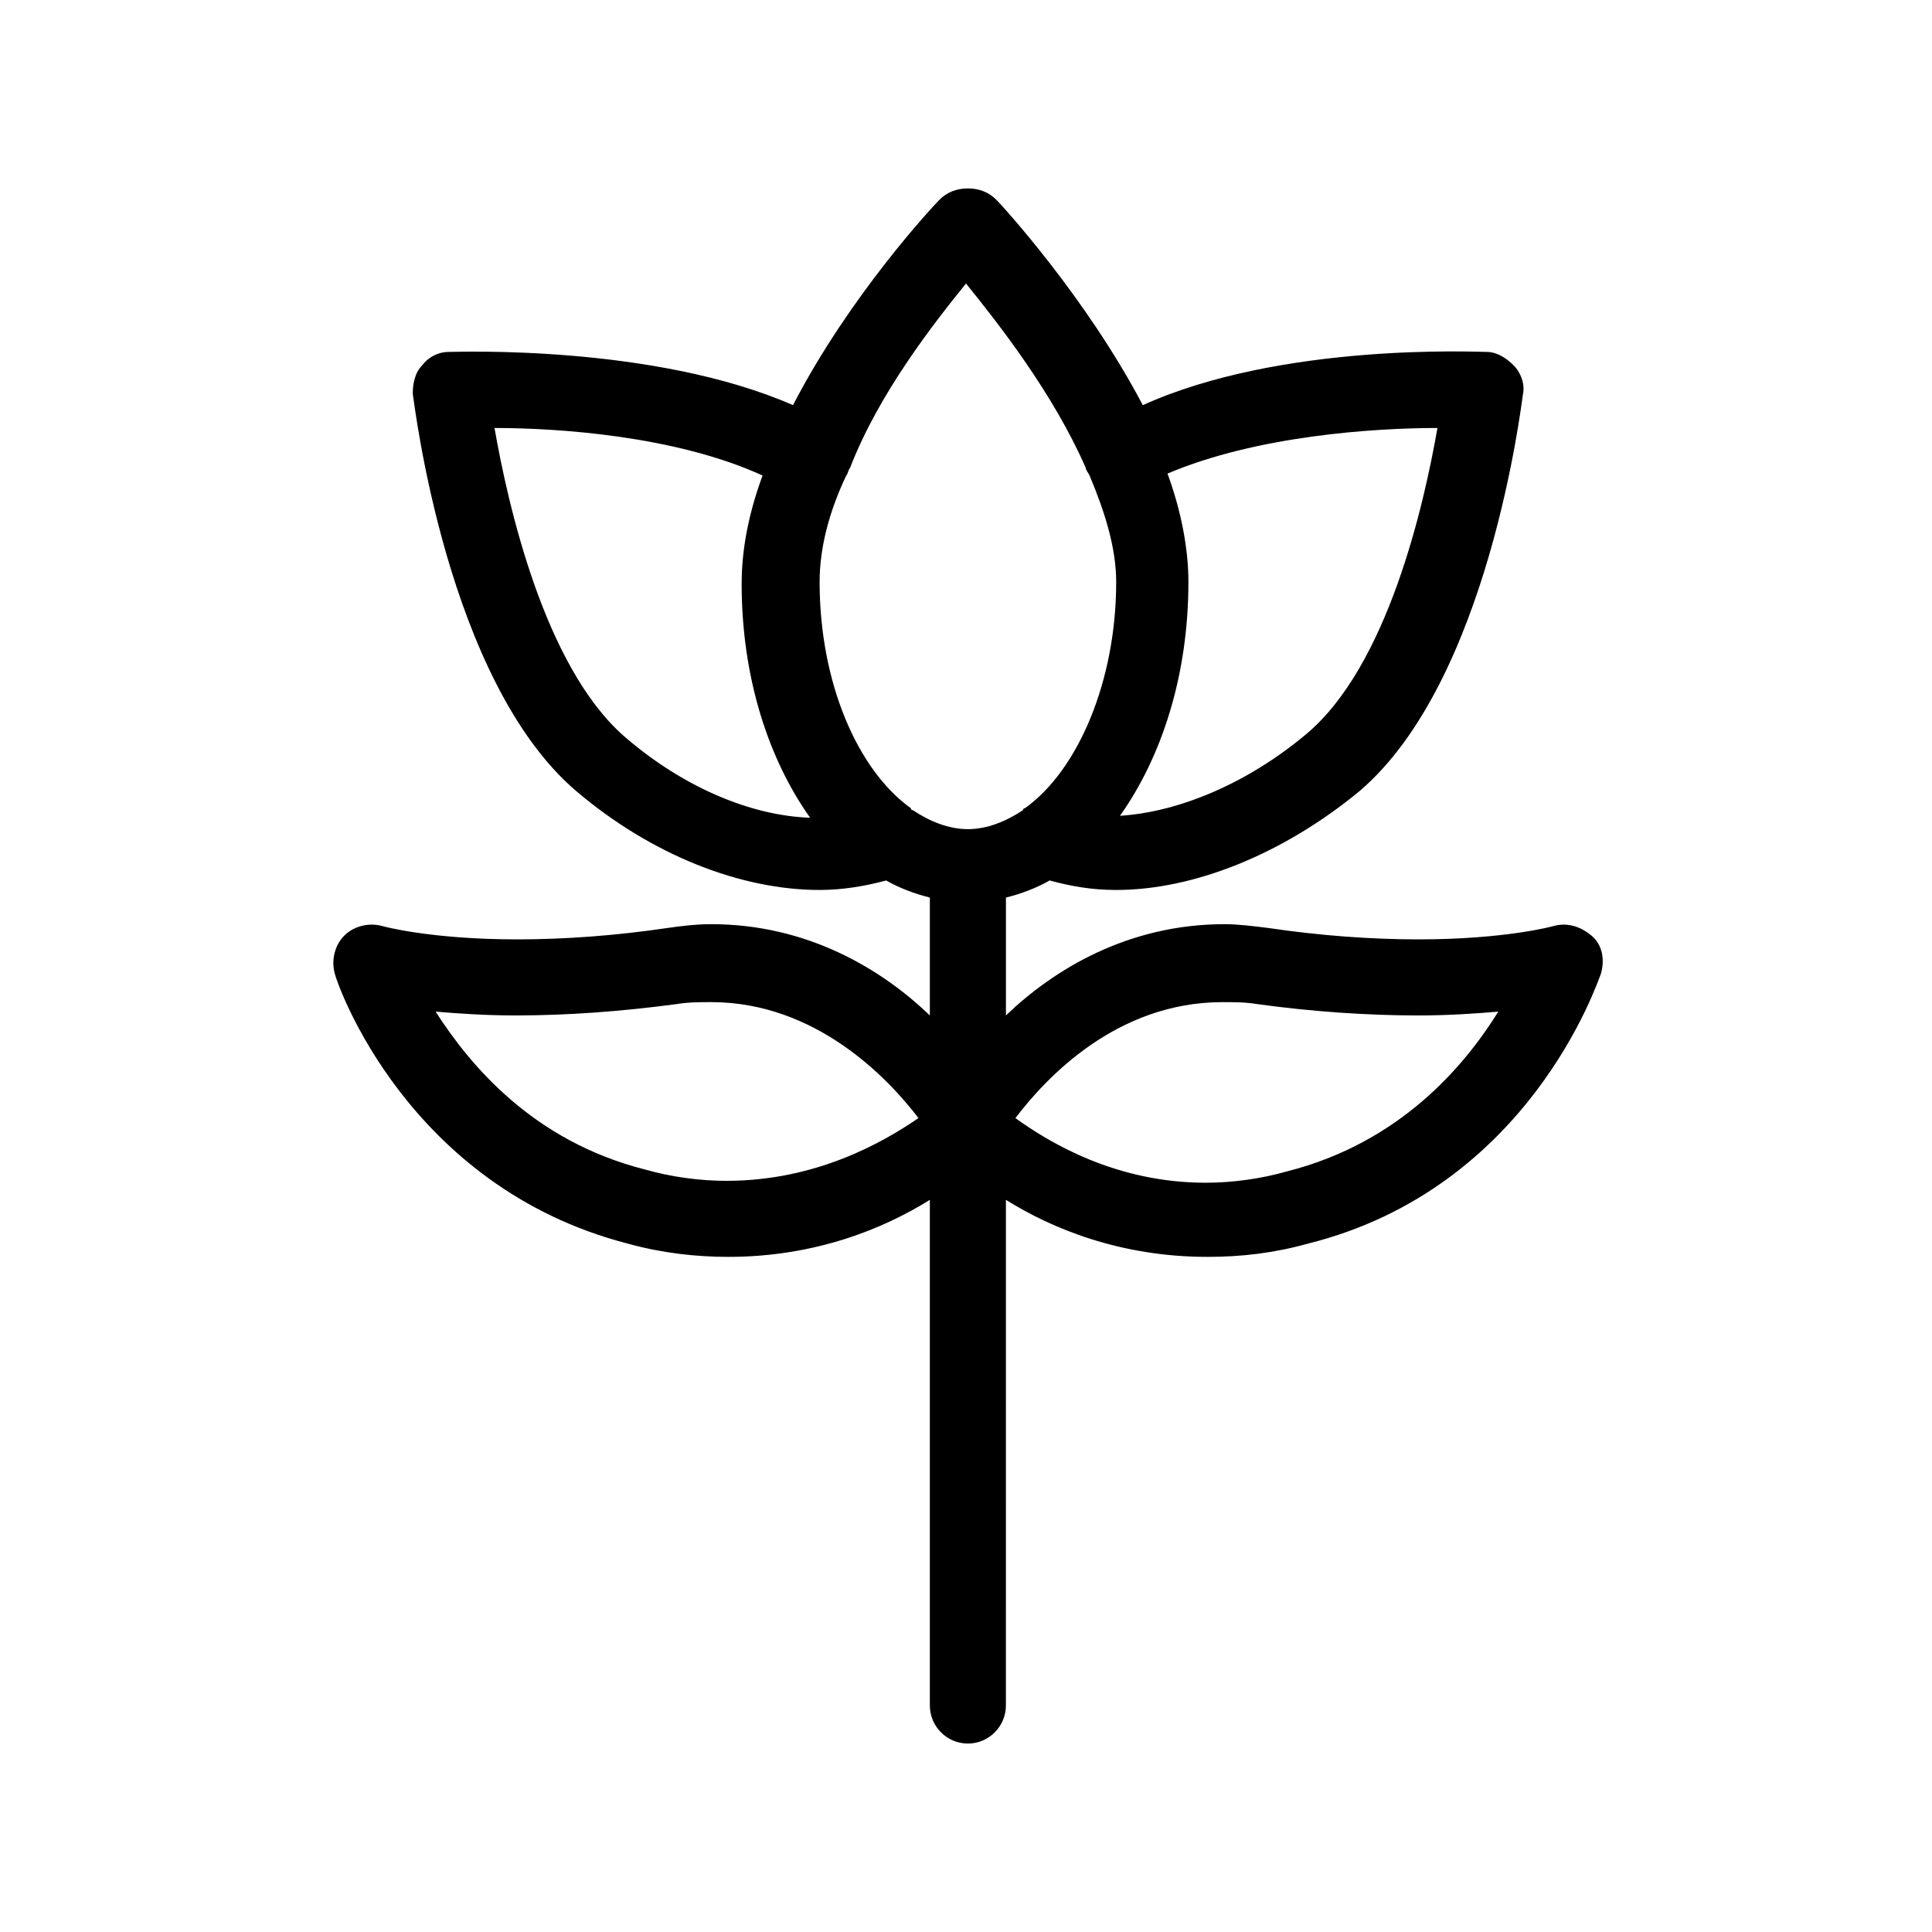
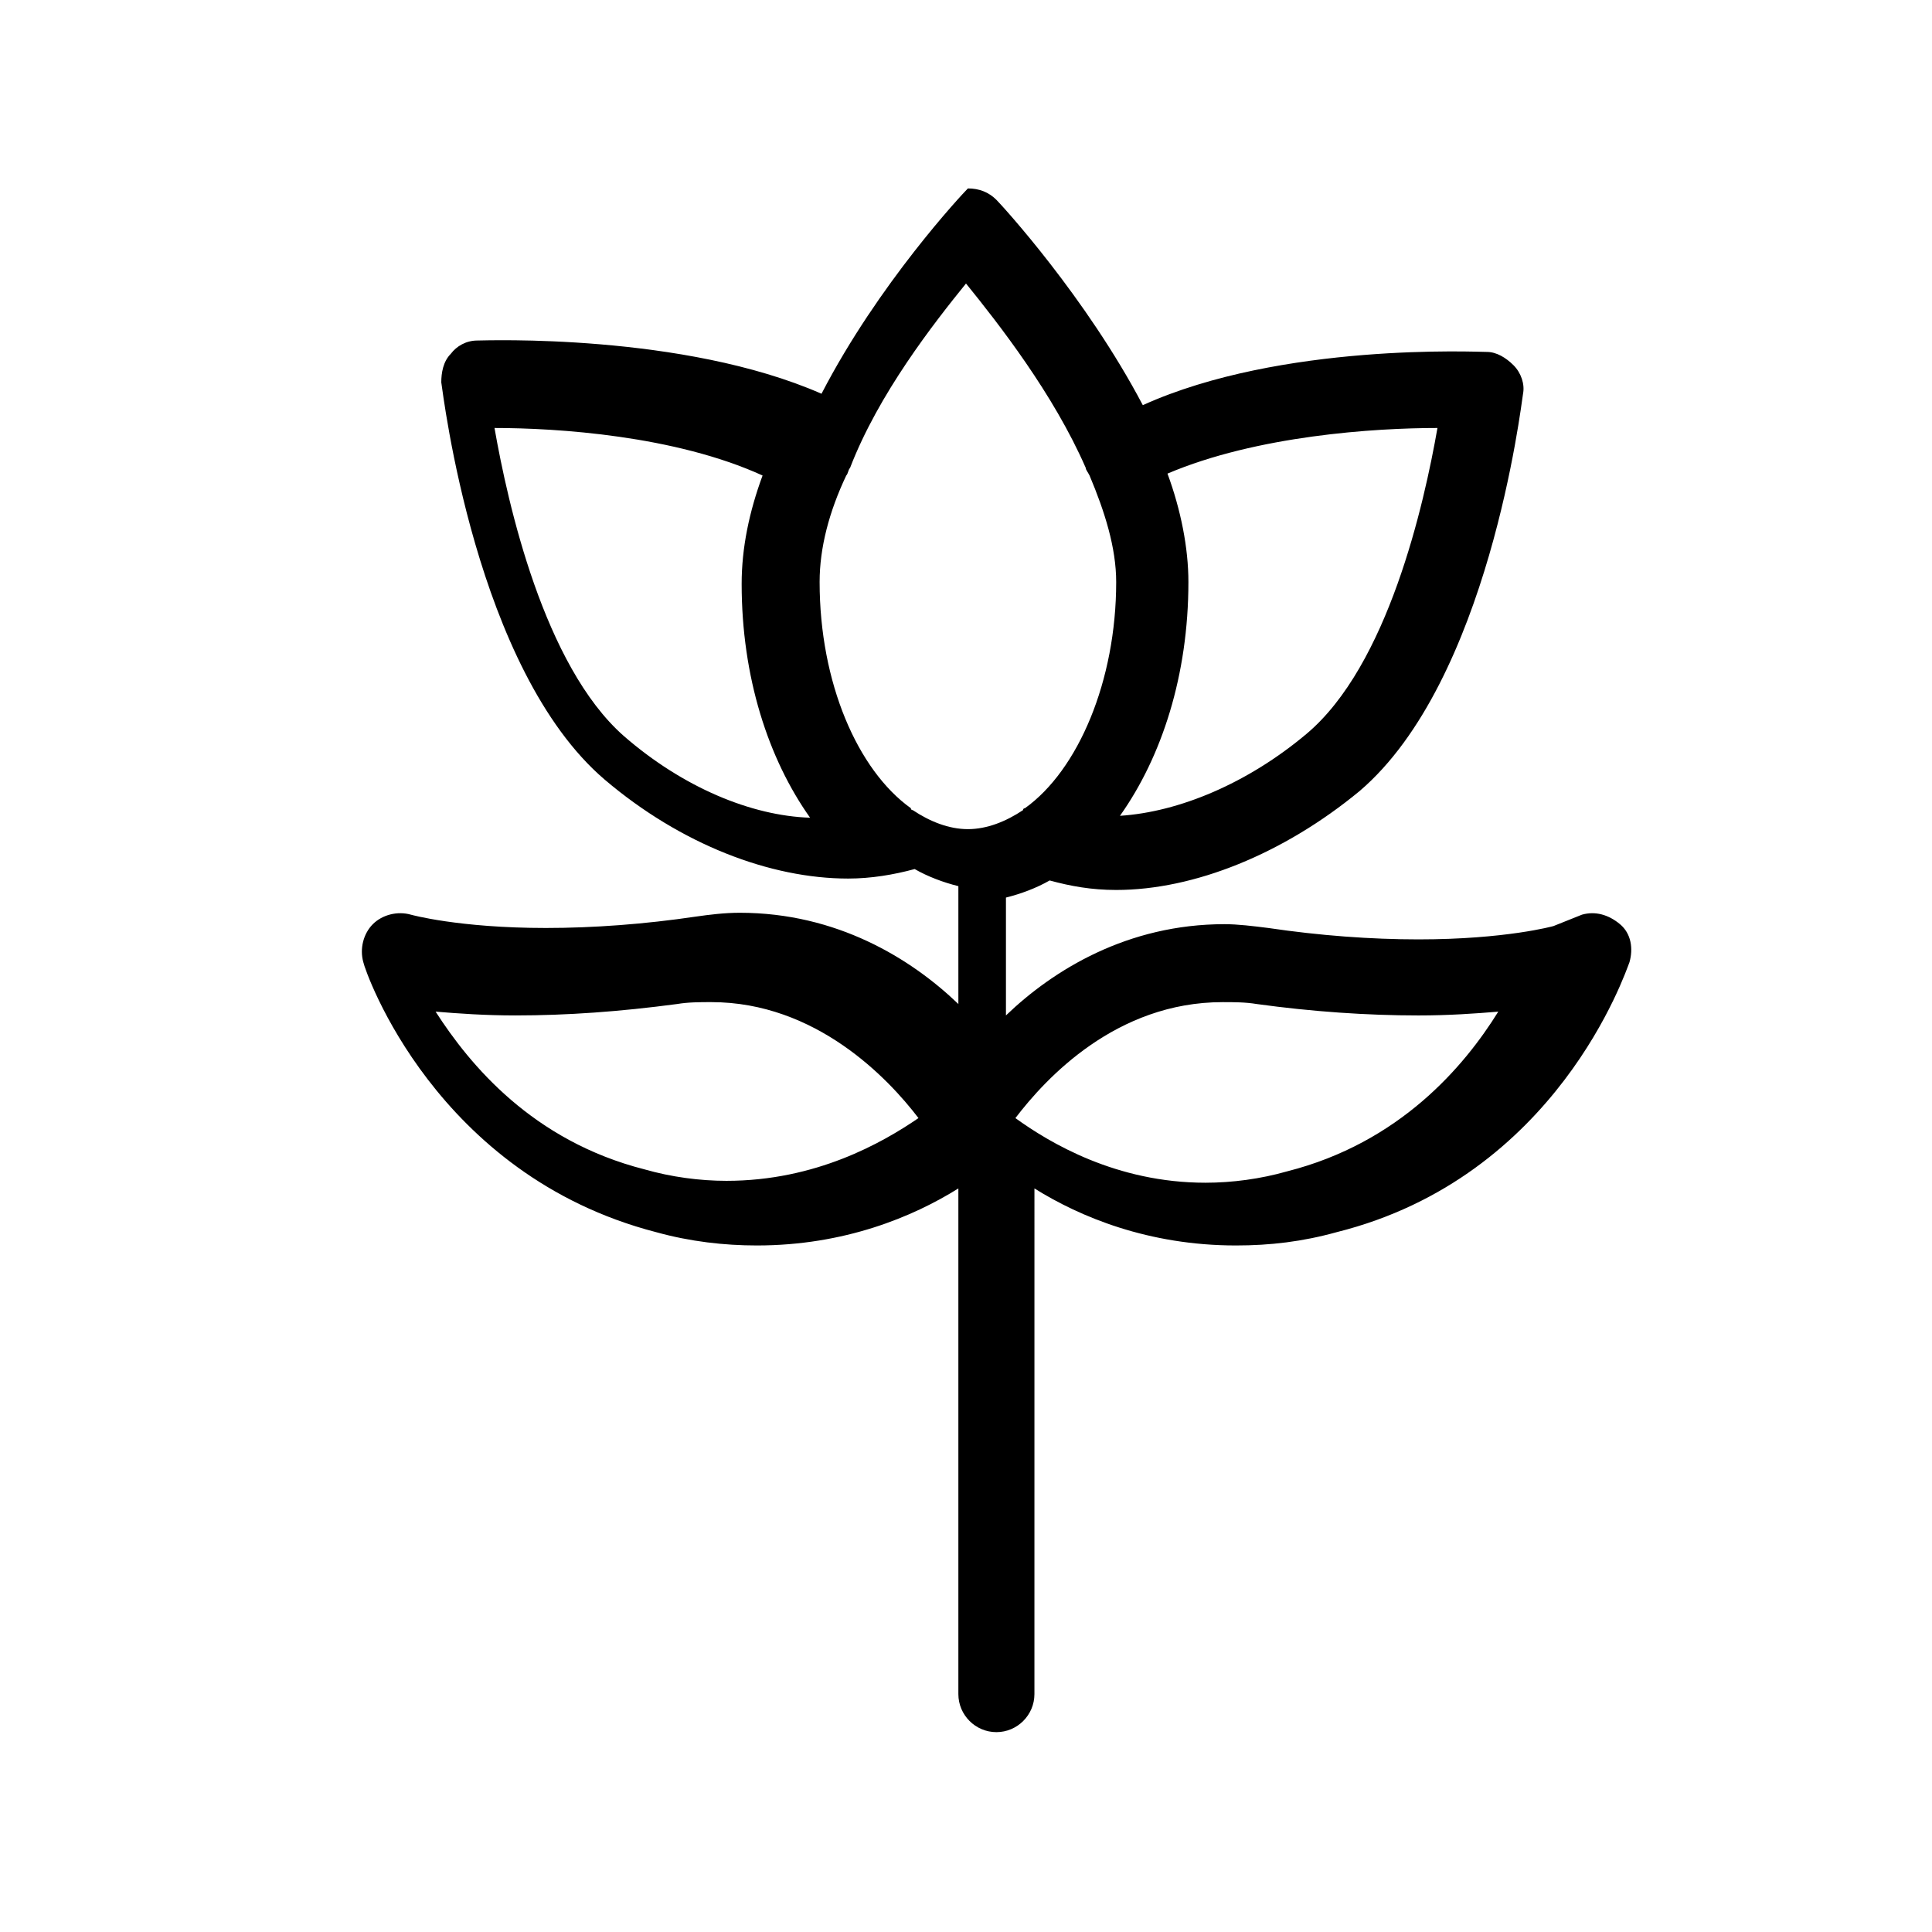
<svg xmlns="http://www.w3.org/2000/svg" fill="#000000" width="800px" height="800px" version="1.1" viewBox="144 144 512 512">
-   <path d="m555.68 389.42s-12.594 3.527-35.77 3.527c-12.594 0-26.199-1.008-39.801-3.023-4.031-0.504-8.062-1.008-11.586-1.008-25.695 0-45.344 12.09-57.938 24.184v-31.234c4.031-1.008 8.062-2.519 11.586-4.535 5.543 1.512 11.082 2.519 17.633 2.519 20.656 0 44.336-9.574 64.488-26.199 34.258-29.223 42.824-102.27 43.328-105.3 0.504-2.519-0.504-5.543-2.519-7.559s-4.535-3.527-7.055-3.527-54.41-2.519-91.191 14.105c-15.113-28.719-37.281-52.898-38.793-54.41-2.016-2.016-4.535-3.023-7.559-3.023s-5.543 1.008-7.559 3.023c-1.512 1.512-23.68 25.191-38.793 54.41-36.777-16.121-89.176-14.105-91.191-14.105-3.023 0-5.543 1.512-7.055 3.527-2.016 2.016-2.519 5.039-2.519 7.559 0.504 3.023 9.07 76.074 43.328 105.3 20.152 17.129 43.832 26.199 64.488 26.199 6.047 0 12.09-1.008 17.633-2.519 3.527 2.016 7.559 3.527 11.586 4.535v31.234c-12.594-12.09-32.242-24.184-57.938-24.184-4.031 0-8.062 0.504-11.586 1.008-13.602 2.016-27.207 3.023-39.801 3.023-23.176 0-35.77-3.527-35.77-3.527-3.527-1.008-7.559 0-10.078 2.519-2.519 2.519-3.527 6.551-2.519 10.078 0.504 2.519 19.145 56.426 77.586 71.539 9.07 2.519 18.137 3.527 26.703 3.527 23.176 0 41.312-7.559 53.402-15.113v134.01c0 5.543 4.535 10.078 10.078 10.078 5.543 0 10.078-4.535 10.078-10.078l0.004-134.01c12.09 7.559 30.23 15.113 53.402 15.113 9.07 0 17.633-1.008 26.703-3.527 58.441-14.609 76.578-69.023 77.586-71.539 1.008-3.527 0.504-7.559-2.519-10.078-3.019-2.519-6.547-3.527-10.074-2.519zm-219.16 67.512c-7.055 0-14.609-1.008-21.664-3.023-29.727-7.559-46.352-27.711-55.418-41.816 6.047 0.504 13.098 1.008 21.16 1.008 13.602 0 27.711-1.008 42.824-3.023 3.023-0.504 6.047-0.504 9.07-0.504 27.711 0 46.855 20.152 54.914 30.73-9.574 6.551-27.207 16.629-50.887 16.629zm188.42-199.51c-3.527 20.152-13.098 62.977-34.762 81.113-15.617 13.098-33.754 20.656-49.375 21.664 11.082-15.617 18.137-37.281 18.137-61.969 0-9.07-2.016-19.145-5.543-28.719 23.684-10.074 54.918-12.09 71.543-12.09zm-124.94-38.289c8.566 10.578 23.176 29.223 31.738 48.871 0 0.504 0.504 1.008 1.008 2.016 4.031 9.574 7.055 19.145 7.055 28.215 0 26.199-10.078 49.879-24.184 59.953 0 0-0.504 0-0.504 0.504-4.535 3.023-9.574 5.039-14.609 5.039-5.039 0-10.078-2.016-14.609-5.039 0 0-0.504 0-0.504-0.504-14.105-10.078-24.184-33.25-24.184-59.953 0-9.07 2.519-18.641 7.055-28.215 0.504-0.504 0.504-1.512 1.008-2.016 7.555-19.652 22.164-38.293 30.73-48.871zm-124.95 38.289c16.625 0 47.863 2.016 71.039 12.594-3.527 9.574-5.543 19.145-5.543 28.719 0 24.688 7.055 46.352 18.137 61.969-15.617-0.504-33.754-8.062-49.375-21.664-21.16-18.641-30.73-61.465-34.258-81.617zm210.09 196.99c-7.055 2.016-14.609 3.023-21.664 3.023-23.68 0-41.312-10.578-50.383-17.129 8.062-10.578 26.703-30.73 54.914-30.73 3.023 0 6.047 0 9.07 0.504 14.609 2.016 29.223 3.023 42.824 3.023 8.062 0 15.113-0.504 21.16-1.008-9.066 14.605-26.195 34.758-55.922 42.316z" />
+   <path d="m555.68 389.42s-12.594 3.527-35.77 3.527c-12.594 0-26.199-1.008-39.801-3.023-4.031-0.504-8.062-1.008-11.586-1.008-25.695 0-45.344 12.09-57.938 24.184v-31.234c4.031-1.008 8.062-2.519 11.586-4.535 5.543 1.512 11.082 2.519 17.633 2.519 20.656 0 44.336-9.574 64.488-26.199 34.258-29.223 42.824-102.27 43.328-105.3 0.504-2.519-0.504-5.543-2.519-7.559s-4.535-3.527-7.055-3.527-54.41-2.519-91.191 14.105c-15.113-28.719-37.281-52.898-38.793-54.41-2.016-2.016-4.535-3.023-7.559-3.023c-1.512 1.512-23.68 25.191-38.793 54.41-36.777-16.121-89.176-14.105-91.191-14.105-3.023 0-5.543 1.512-7.055 3.527-2.016 2.016-2.519 5.039-2.519 7.559 0.504 3.023 9.07 76.074 43.328 105.3 20.152 17.129 43.832 26.199 64.488 26.199 6.047 0 12.09-1.008 17.633-2.519 3.527 2.016 7.559 3.527 11.586 4.535v31.234c-12.594-12.09-32.242-24.184-57.938-24.184-4.031 0-8.062 0.504-11.586 1.008-13.602 2.016-27.207 3.023-39.801 3.023-23.176 0-35.77-3.527-35.77-3.527-3.527-1.008-7.559 0-10.078 2.519-2.519 2.519-3.527 6.551-2.519 10.078 0.504 2.519 19.145 56.426 77.586 71.539 9.07 2.519 18.137 3.527 26.703 3.527 23.176 0 41.312-7.559 53.402-15.113v134.01c0 5.543 4.535 10.078 10.078 10.078 5.543 0 10.078-4.535 10.078-10.078l0.004-134.01c12.09 7.559 30.23 15.113 53.402 15.113 9.07 0 17.633-1.008 26.703-3.527 58.441-14.609 76.578-69.023 77.586-71.539 1.008-3.527 0.504-7.559-2.519-10.078-3.019-2.519-6.547-3.527-10.074-2.519zm-219.16 67.512c-7.055 0-14.609-1.008-21.664-3.023-29.727-7.559-46.352-27.711-55.418-41.816 6.047 0.504 13.098 1.008 21.16 1.008 13.602 0 27.711-1.008 42.824-3.023 3.023-0.504 6.047-0.504 9.07-0.504 27.711 0 46.855 20.152 54.914 30.73-9.574 6.551-27.207 16.629-50.887 16.629zm188.42-199.51c-3.527 20.152-13.098 62.977-34.762 81.113-15.617 13.098-33.754 20.656-49.375 21.664 11.082-15.617 18.137-37.281 18.137-61.969 0-9.07-2.016-19.145-5.543-28.719 23.684-10.074 54.918-12.09 71.543-12.09zm-124.94-38.289c8.566 10.578 23.176 29.223 31.738 48.871 0 0.504 0.504 1.008 1.008 2.016 4.031 9.574 7.055 19.145 7.055 28.215 0 26.199-10.078 49.879-24.184 59.953 0 0-0.504 0-0.504 0.504-4.535 3.023-9.574 5.039-14.609 5.039-5.039 0-10.078-2.016-14.609-5.039 0 0-0.504 0-0.504-0.504-14.105-10.078-24.184-33.25-24.184-59.953 0-9.07 2.519-18.641 7.055-28.215 0.504-0.504 0.504-1.512 1.008-2.016 7.555-19.652 22.164-38.293 30.73-48.871zm-124.95 38.289c16.625 0 47.863 2.016 71.039 12.594-3.527 9.574-5.543 19.145-5.543 28.719 0 24.688 7.055 46.352 18.137 61.969-15.617-0.504-33.754-8.062-49.375-21.664-21.16-18.641-30.73-61.465-34.258-81.617zm210.09 196.99c-7.055 2.016-14.609 3.023-21.664 3.023-23.68 0-41.312-10.578-50.383-17.129 8.062-10.578 26.703-30.73 54.914-30.73 3.023 0 6.047 0 9.07 0.504 14.609 2.016 29.223 3.023 42.824 3.023 8.062 0 15.113-0.504 21.16-1.008-9.066 14.605-26.195 34.758-55.922 42.316z" />
</svg>